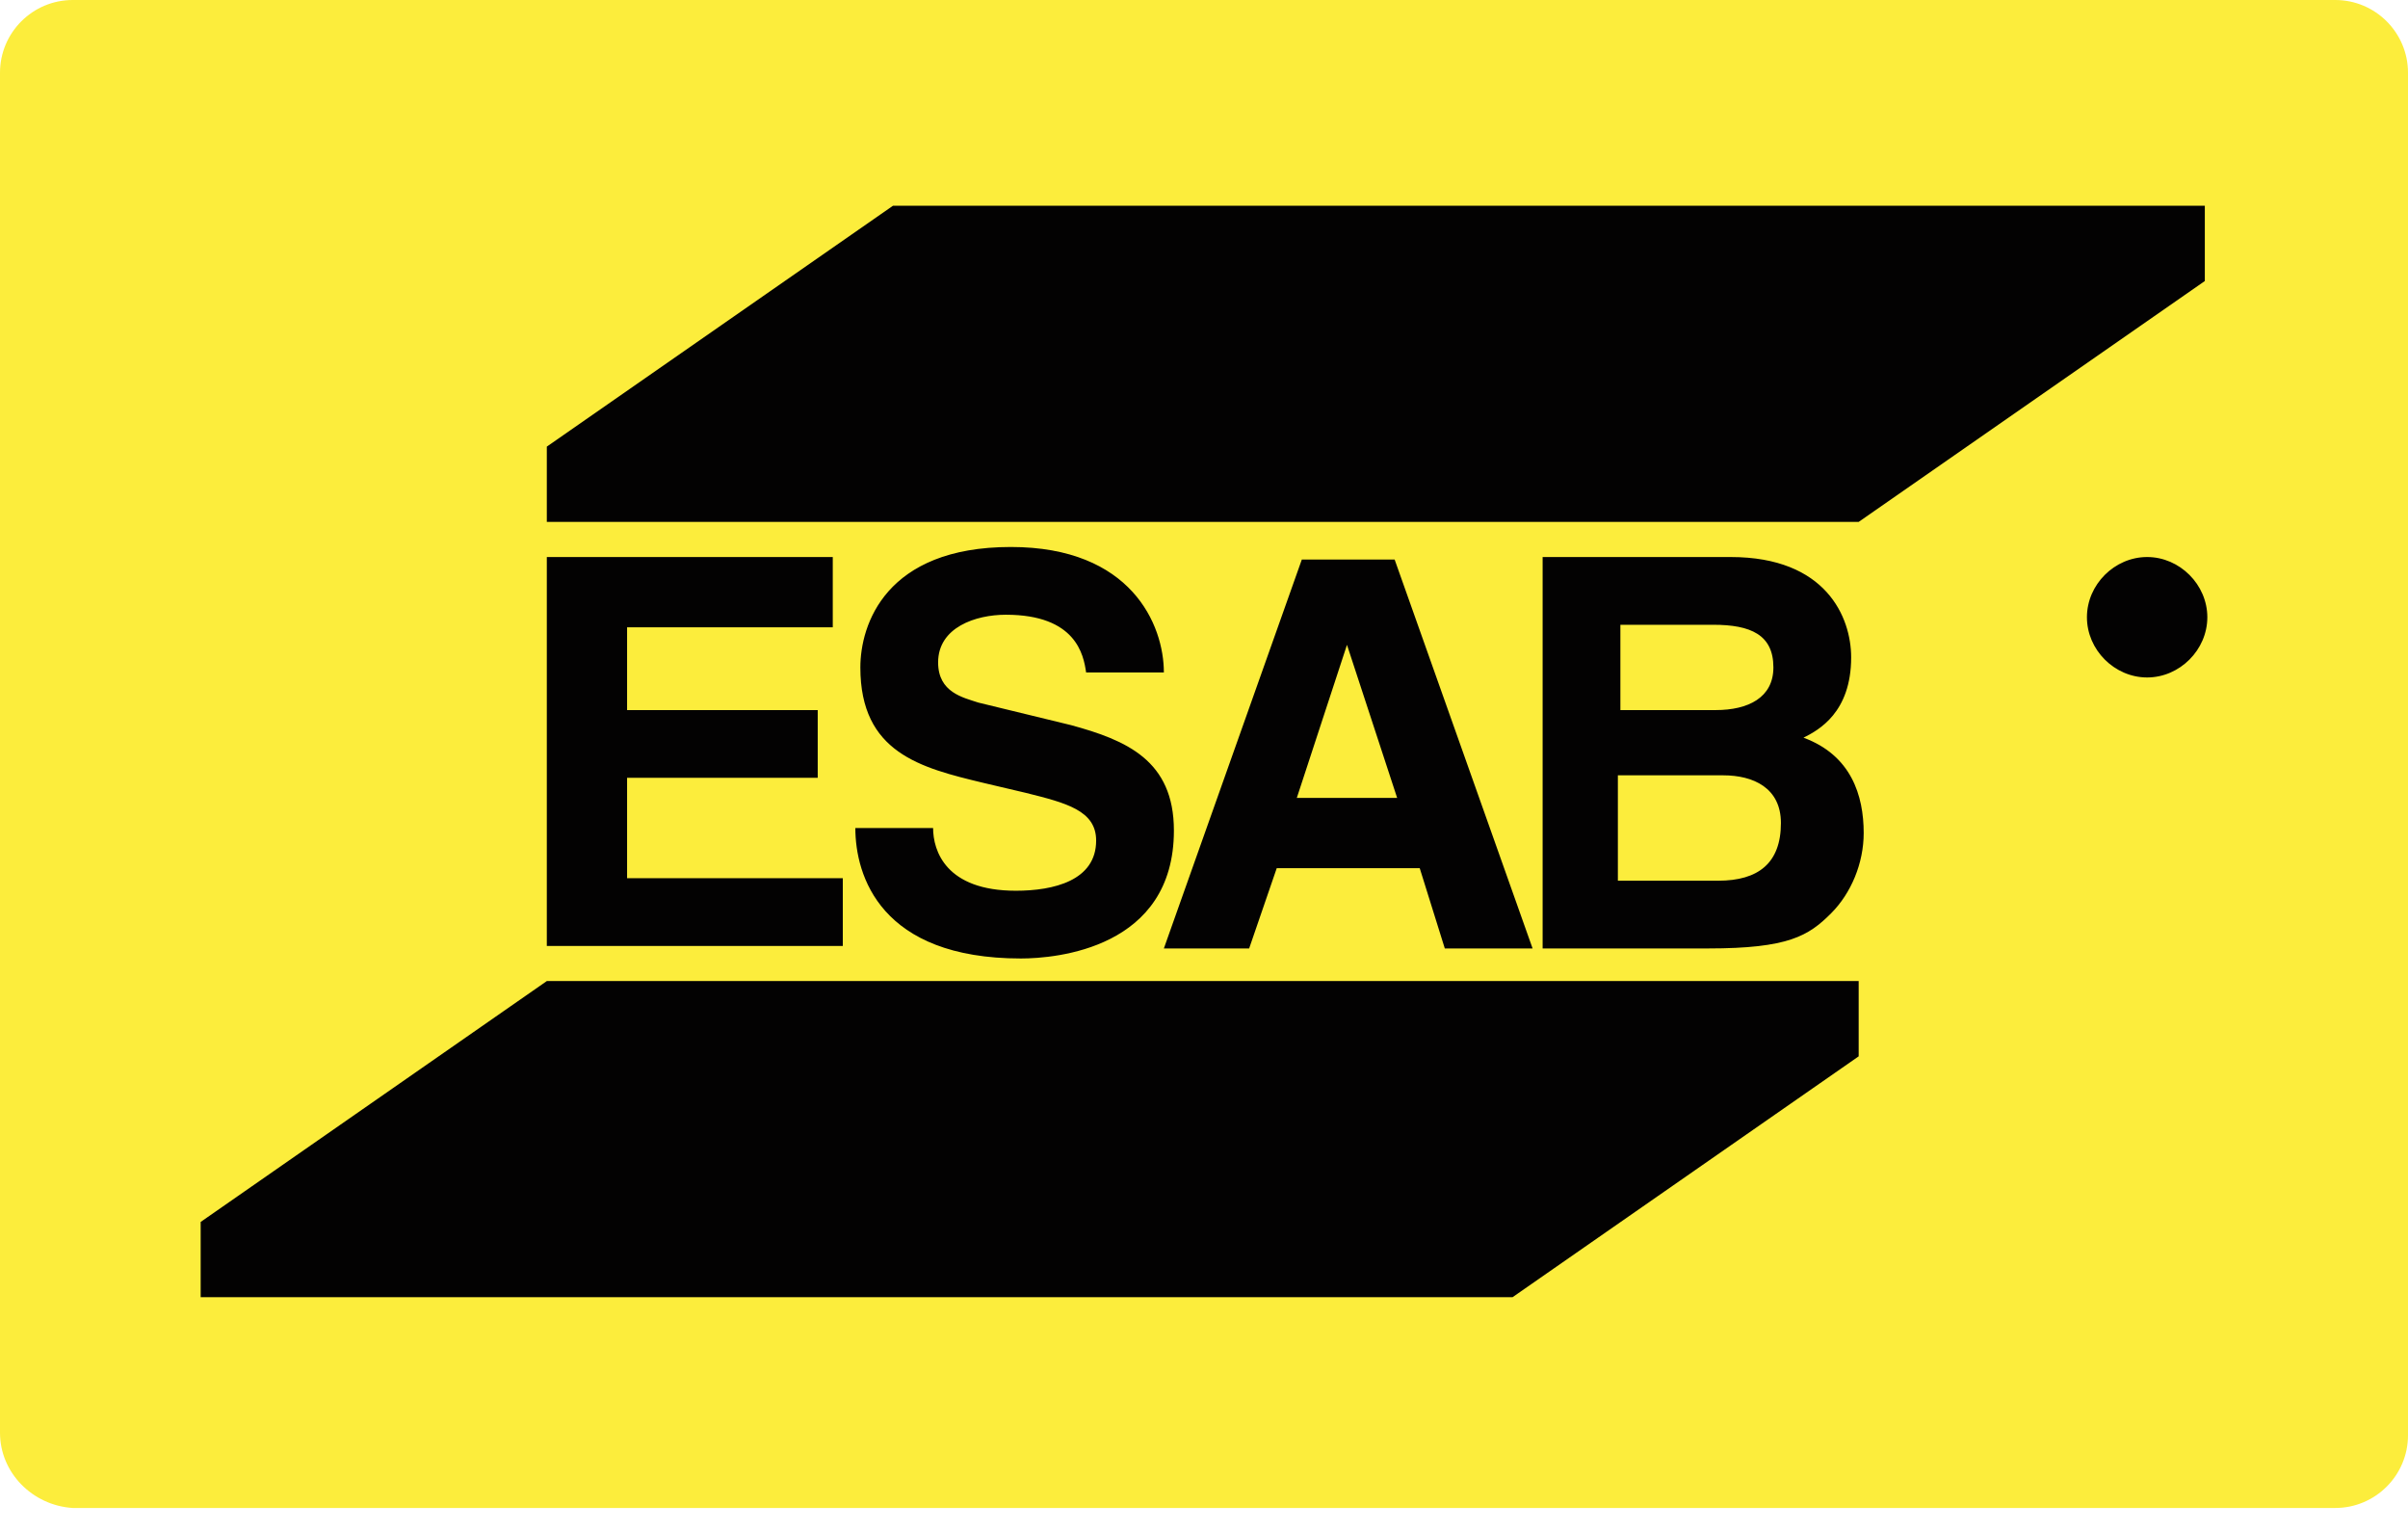
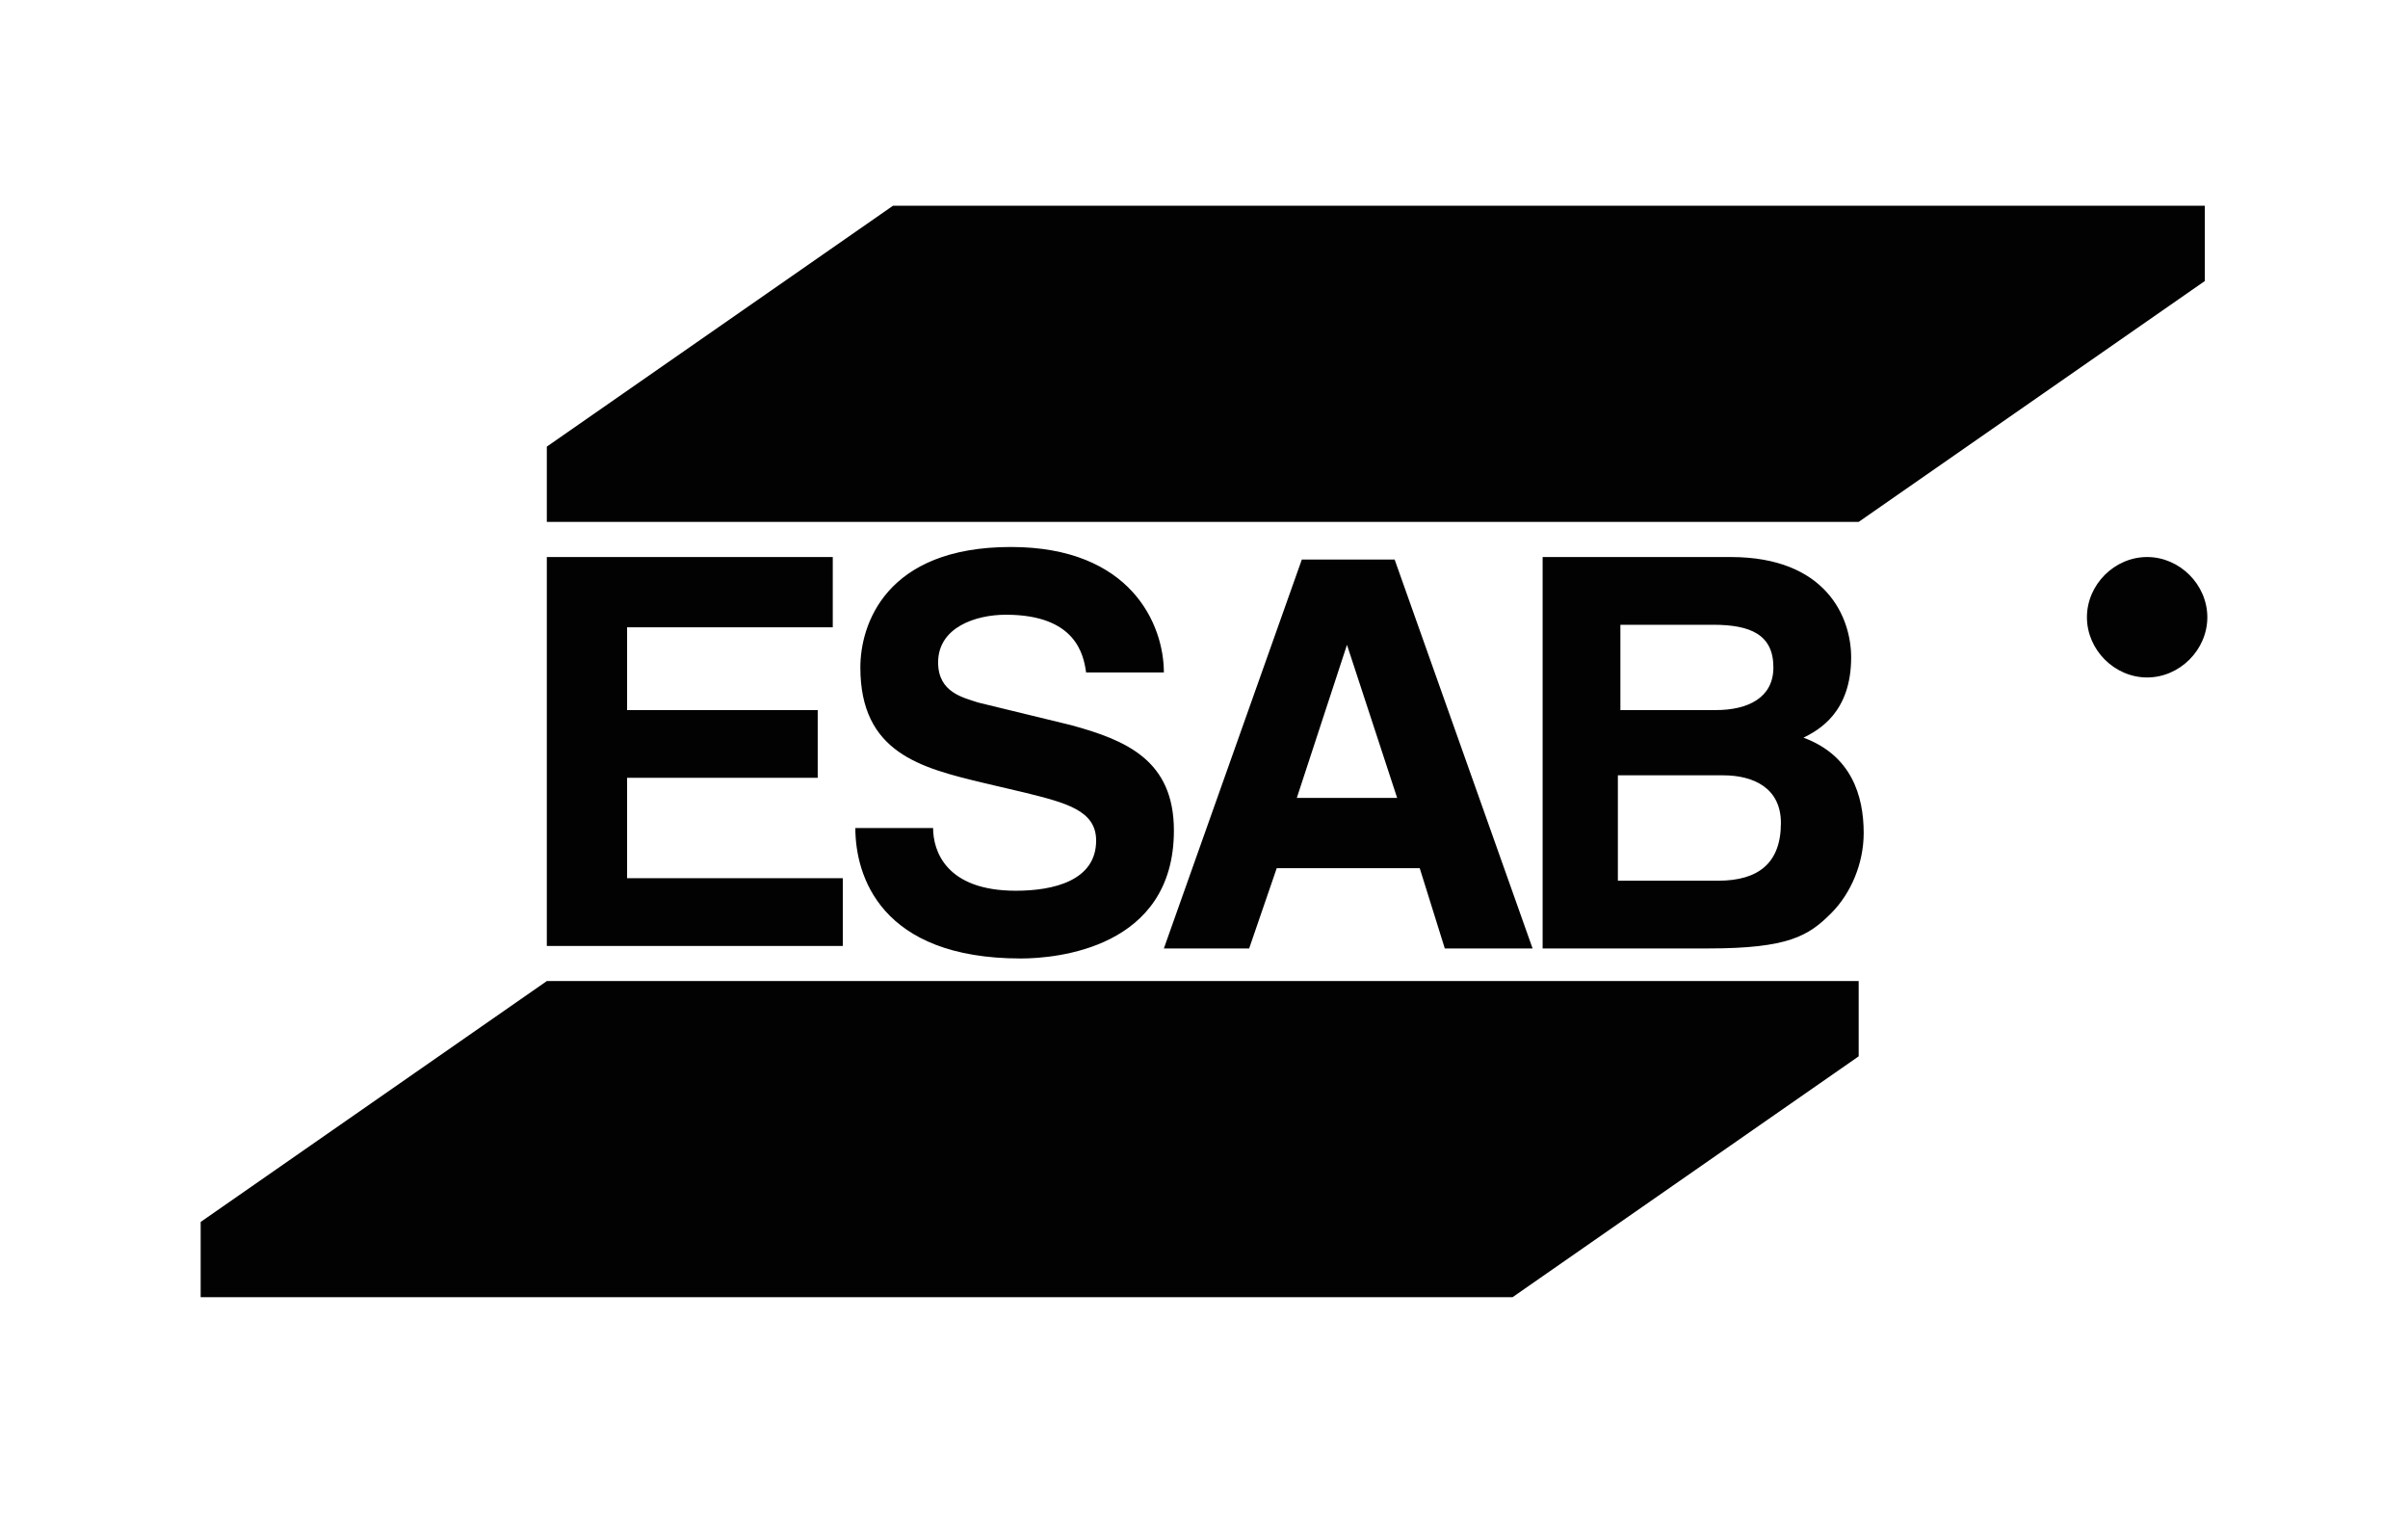
<svg xmlns="http://www.w3.org/2000/svg" viewBox="0 0 96 61" id="esab">
-   <path d="M2.9 0h90.2C94.7 0 96 1.3 96 2.9v54.3c0 1.6-1.3 2.9-2.9 2.9H2.9C1.3 60 0 58.7 0 57.1V2.9C0 1.3 1.3 0 2.9 0z" fill="#fced3c" />
  <path d="M74.1 39.1v3l-13.8 9.6H8v-3l13.8-9.6h52.3zM87.9 8.2v3l-13.8 9.6H21.8v-3l13.8-9.6h52.3zm-54.7 14H21.8v15.5h11.8V35H25v-4h7.6v-2.7H25V25h8.2v-2.8zm.9 10.8c0 1.9 1 5.2 6.6 5.2 1.4 0 6.1-.4 6.1-5.1 0-2.8-1.9-3.6-4.1-4.2L39 28c-.6-.2-1.6-.4-1.6-1.6 0-1.4 1.5-1.9 2.7-1.9 2.8 0 3.1 1.6 3.2 2.3h3.1c0-1.9-1.3-5-6.1-5-5 0-6 3.1-6 4.8 0 3.4 2.4 4 4.9 4.6l1.7.4c1.6.4 2.8.7 2.8 1.9 0 1.6-1.7 2-3.2 2-2.8 0-3.3-1.6-3.3-2.5h-3.1zm16.8 1.6l-1.1 3.2h-3.4l5.5-15.5h3.7l5.5 15.5h-3.5l-1-3.2h-5.7zm2.8-8.9l-2 6.1h4l-2-6.1zm7.8 12.1h6.6c3.2 0 4-.5 4.9-1.4.8-.8 1.3-2 1.3-3.2 0-1.5-.5-3.1-2.4-3.8.6-.3 1.9-1 1.9-3.2 0-1.6-1-4-4.8-4h-7.5v15.6zm3.1-6.9h4.1c1.2 0 2.3.5 2.3 1.9 0 1.6-.9 2.3-2.5 2.3h-4v-4.2h.1zm0-6h3.7c1.5 0 2.4.4 2.4 1.7 0 1.2-1 1.7-2.3 1.7h-3.8v-3.4zm20 1v-2.7h1.1c.3 0 .5 0 .6.1.1.1.2.1.3.3.1.1.1.3.1.4 0 .2-.1.4-.2.5-.1.1-.3.2-.5.2.1.1.2.1.3.2.1.1.2.2.3.4l.3.5h-.6l-.4-.6c-.1-.2-.2-.3-.3-.4 0 0-.1-.1-.2-.1H85v1.1l-.4.1zm.5-1.5h.9c.1 0 .1-.1.1-.1 0-.1.1-.1.1-.2s0-.2-.1-.2c-.1-.1-.1-.1-.2-.1h-.8v.6zm.5-1.8c-1.1 0-2 .9-2 2s.9 2 2 2 2-.9 2-2-.9-2-2-2zm0-.4c-1.3 0-2.4 1.1-2.4 2.4s1.1 2.4 2.4 2.4c1.3 0 2.4-1.1 2.4-2.4s-1.1-2.4-2.4-2.4z" fill="#030202" />
</svg>